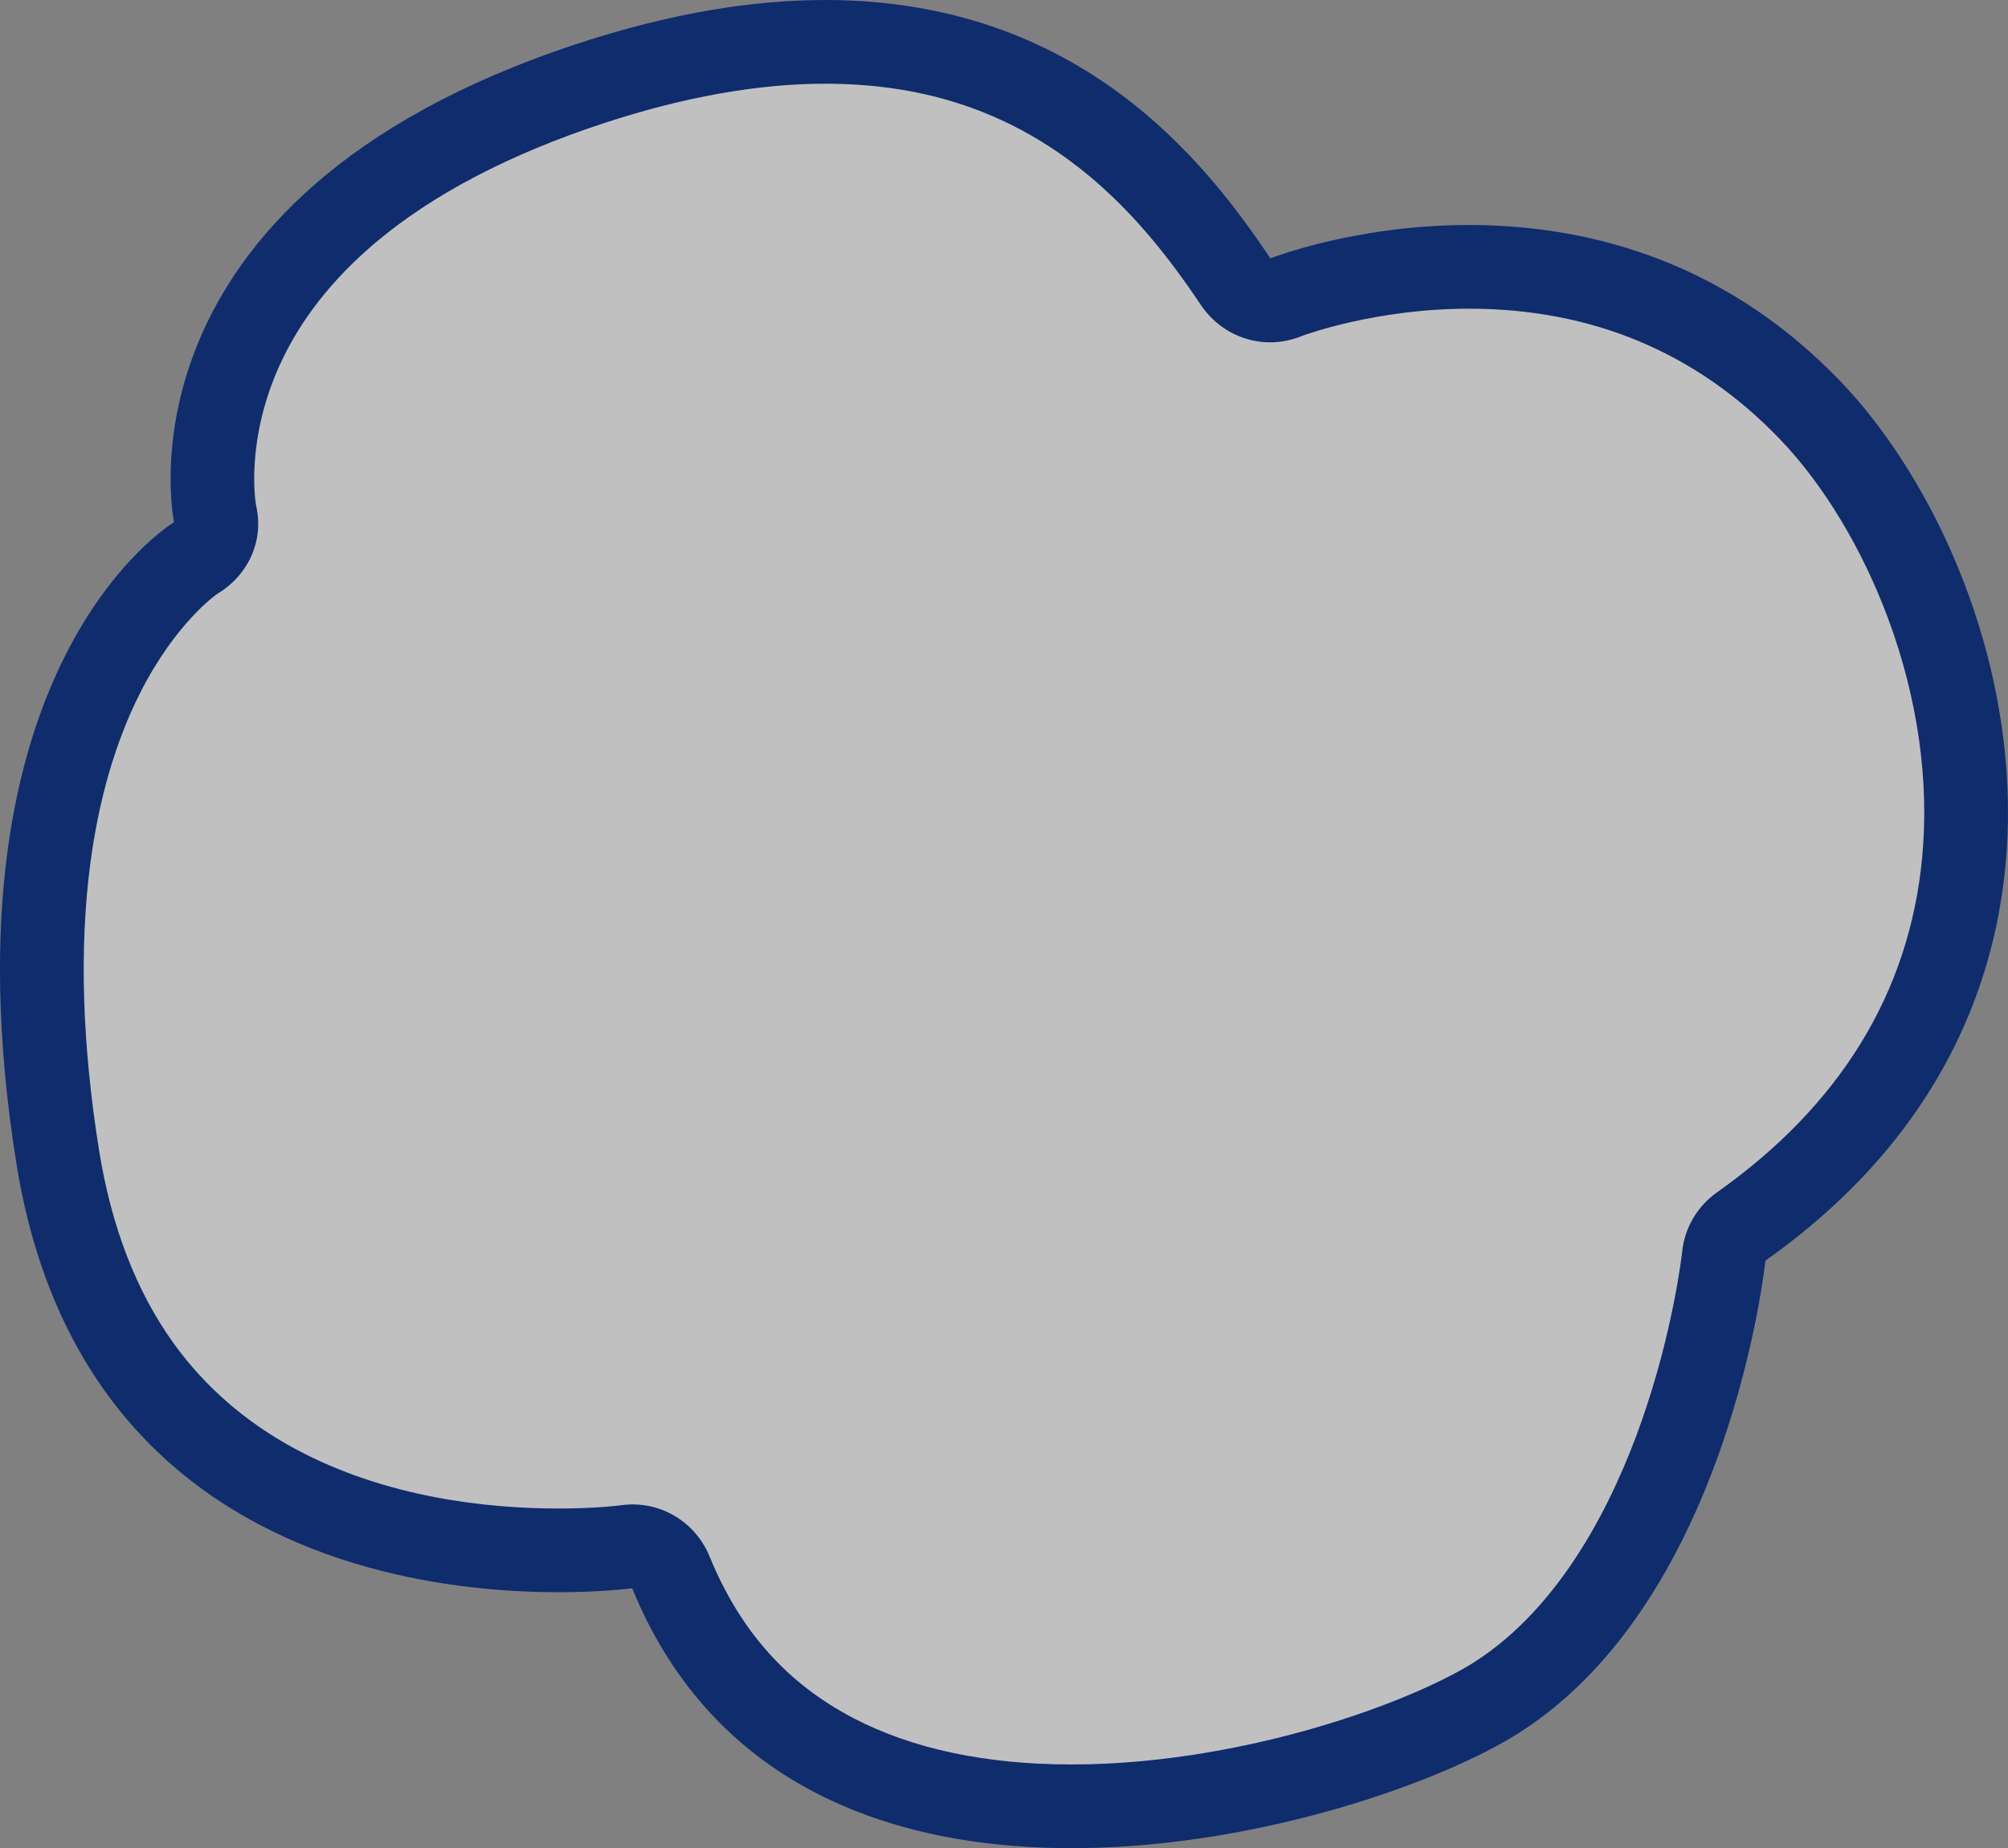
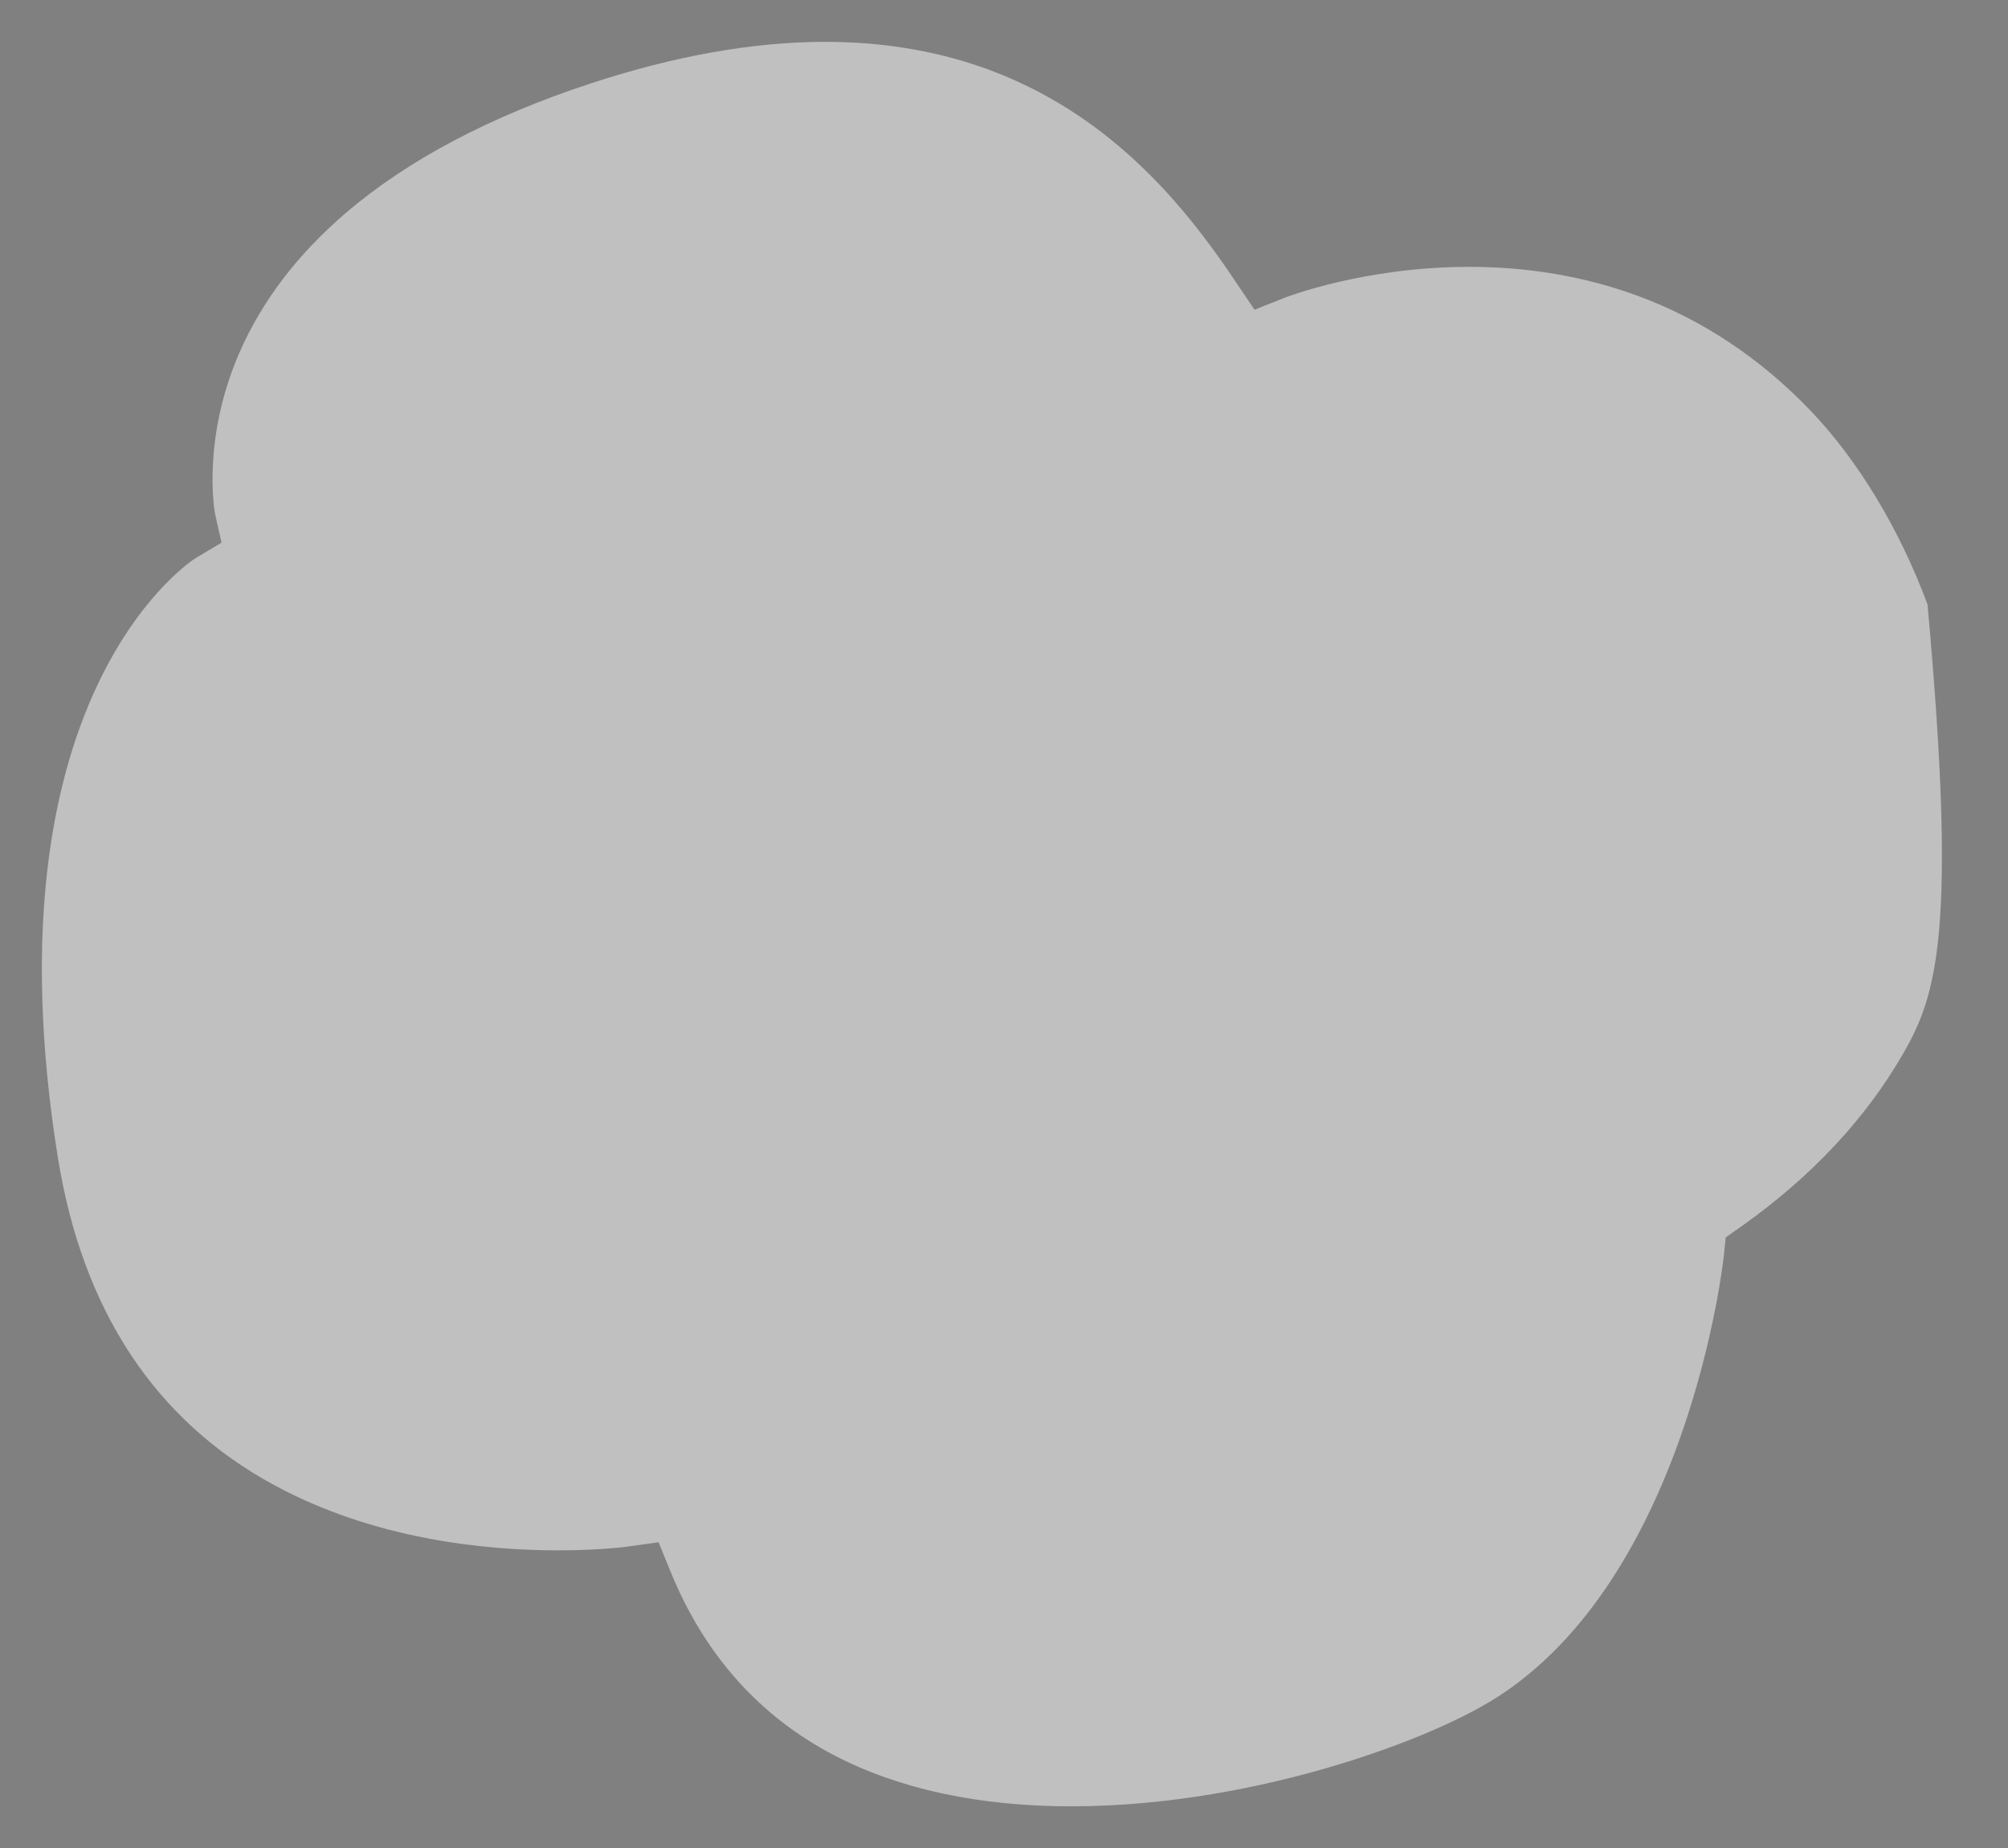
<svg xmlns="http://www.w3.org/2000/svg" width="71.646" height="65.949" viewBox="0 0 71.646 65.949">
  <rect x="0" y="0" width="71.646" height="65.949" fill="#808080" stroke="none" />
  <g id="パス_1895" data-name="パス 1895" transform="translate(-540.968 -7777.284)" fill="rgba(255,255,255,0.5)" stroke-linecap="round" stroke-linejoin="round">
-     <path d="M 579.2 7841.74 C 575.903 7841.74 573.055 7841.128 570.737 7839.922 C 568.073 7838.535 566.111 7836.338 564.905 7833.392 L 564.466 7832.317 L 563.316 7832.478 C 563.309 7832.479 562.361 7832.606 560.898 7832.606 C 558.229 7832.606 554.304 7832.203 550.757 7830.281 C 546.503 7827.977 543.903 7824.036 543.029 7818.568 C 542.401 7814.644 542.294 7811.054 542.71 7807.9 C 543.036 7805.43 543.682 7803.225 544.63 7801.347 C 546.154 7798.327 547.925 7797.212 547.943 7797.202 L 548.872 7796.648 L 548.64 7795.614 C 548.617 7795.49 548.173 7792.946 549.507 7789.876 C 550.305 7788.04 551.579 7786.363 553.296 7784.892 C 555.498 7783.004 558.436 7781.448 562.03 7780.266 C 565.031 7779.278 567.85 7778.777 570.41 7778.777 C 572.377 7778.777 574.235 7779.074 575.932 7779.658 C 577.386 7780.159 578.765 7780.886 580.029 7781.819 C 582.353 7783.535 583.937 7785.669 585.057 7787.337 L 585.729 7788.336 L 586.848 7787.892 C 586.873 7787.882 589.662 7786.806 593.385 7786.806 C 595.509 7786.806 597.528 7787.152 599.385 7787.834 C 601.688 7788.68 603.764 7790.056 605.555 7791.923 C 607.255 7793.695 608.742 7796.155 609.742 7798.851 C 610.872 7801.896 611.32 7805.075 611.036 7808.042 C 610.803 7810.488 610.078 7812.783 608.883 7814.864 C 607.541 7817.201 605.594 7819.282 603.096 7821.049 L 602.542 7821.44 L 602.473 7822.114 C 602.47 7822.142 602.155 7825.041 600.964 7828.451 C 600.277 7830.418 599.436 7832.169 598.466 7833.654 C 597.289 7835.456 595.918 7836.865 594.391 7837.843 C 593.001 7838.734 590.694 7839.689 588.222 7840.398 C 586.089 7841.01 582.793 7841.739 579.2 7841.74 Z" stroke="none" />
-     <path d="M 570.41 7780.271 C 568.009 7780.271 565.347 7780.747 562.496 7781.685 C 559.145 7782.787 556.41 7784.219 554.368 7785.94 C 552.823 7787.243 551.671 7788.715 550.945 7790.318 C 549.755 7792.94 550.063 7795.074 550.104 7795.318 C 550.398 7796.583 549.824 7797.819 548.707 7798.484 C 548.693 7798.493 547.232 7799.505 545.963 7802.02 C 545.091 7803.748 544.495 7805.792 544.191 7808.096 C 543.793 7811.106 543.898 7814.55 544.503 7818.333 C 544.94 7821.061 545.838 7823.382 547.172 7825.231 C 548.281 7826.767 549.727 7828.024 551.469 7828.968 C 554.741 7830.741 558.402 7831.113 560.898 7831.113 C 562.195 7831.113 563.048 7831.007 563.113 7830.999 C 564.469 7830.8 565.768 7831.557 566.287 7832.826 C 567.37 7835.474 569.051 7837.361 571.426 7838.597 C 573.529 7839.691 576.145 7840.246 579.2 7840.246 C 582.619 7840.246 585.77 7839.548 587.81 7838.963 C 590.566 7838.172 592.601 7837.216 593.586 7836.585 C 596.716 7834.58 598.547 7830.82 599.532 7828.02 C 600.663 7824.808 600.977 7822.055 600.987 7821.958 C 601.074 7821.098 601.528 7820.329 602.233 7819.83 C 606.629 7816.721 609.09 7812.707 609.55 7807.899 C 609.812 7805.156 609.394 7802.207 608.342 7799.37 C 607.411 7796.862 606.039 7794.584 604.478 7792.957 C 601.513 7789.866 597.781 7788.299 593.385 7788.299 C 590.051 7788.3 587.526 7789.232 587.392 7789.283 C 586.083 7789.813 584.606 7789.343 583.818 7788.169 C 582.765 7786.602 581.282 7784.601 579.142 7783.021 C 576.636 7781.17 573.779 7780.271 570.41 7780.271 M 570.41 7777.284 C 579.529 7777.284 584.011 7783.101 586.297 7786.504 C 586.297 7786.504 597.979 7781.868 606.633 7790.889 C 612.708 7797.222 617.348 7812.797 603.958 7822.268 C 603.958 7822.268 602.714 7834.284 595.197 7839.1 C 589.729 7842.604 569.401 7848.327 563.523 7833.957 C 563.523 7833.957 544.406 7836.636 541.554 7818.804 C 538.702 7800.971 547.178 7795.919 547.178 7795.919 C 547.178 7795.919 544.739 7784.382 561.563 7778.847 C 564.915 7777.744 567.846 7777.284 570.41 7777.284 Z" stroke="none" fill="#0f2c6c" />
+     <path d="M 579.2 7841.74 C 575.903 7841.74 573.055 7841.128 570.737 7839.922 C 568.073 7838.535 566.111 7836.338 564.905 7833.392 L 564.466 7832.317 L 563.316 7832.478 C 563.309 7832.479 562.361 7832.606 560.898 7832.606 C 558.229 7832.606 554.304 7832.203 550.757 7830.281 C 546.503 7827.977 543.903 7824.036 543.029 7818.568 C 542.401 7814.644 542.294 7811.054 542.71 7807.9 C 543.036 7805.43 543.682 7803.225 544.63 7801.347 C 546.154 7798.327 547.925 7797.212 547.943 7797.202 L 548.872 7796.648 L 548.64 7795.614 C 548.617 7795.49 548.173 7792.946 549.507 7789.876 C 550.305 7788.04 551.579 7786.363 553.296 7784.892 C 555.498 7783.004 558.436 7781.448 562.03 7780.266 C 565.031 7779.278 567.85 7778.777 570.41 7778.777 C 572.377 7778.777 574.235 7779.074 575.932 7779.658 C 577.386 7780.159 578.765 7780.886 580.029 7781.819 C 582.353 7783.535 583.937 7785.669 585.057 7787.337 L 585.729 7788.336 L 586.848 7787.892 C 586.873 7787.882 589.662 7786.806 593.385 7786.806 C 595.509 7786.806 597.528 7787.152 599.385 7787.834 C 601.688 7788.68 603.764 7790.056 605.555 7791.923 C 607.255 7793.695 608.742 7796.155 609.742 7798.851 C 610.803 7810.488 610.078 7812.783 608.883 7814.864 C 607.541 7817.201 605.594 7819.282 603.096 7821.049 L 602.542 7821.44 L 602.473 7822.114 C 602.47 7822.142 602.155 7825.041 600.964 7828.451 C 600.277 7830.418 599.436 7832.169 598.466 7833.654 C 597.289 7835.456 595.918 7836.865 594.391 7837.843 C 593.001 7838.734 590.694 7839.689 588.222 7840.398 C 586.089 7841.01 582.793 7841.739 579.2 7841.74 Z" stroke="none" />
  </g>
</svg>